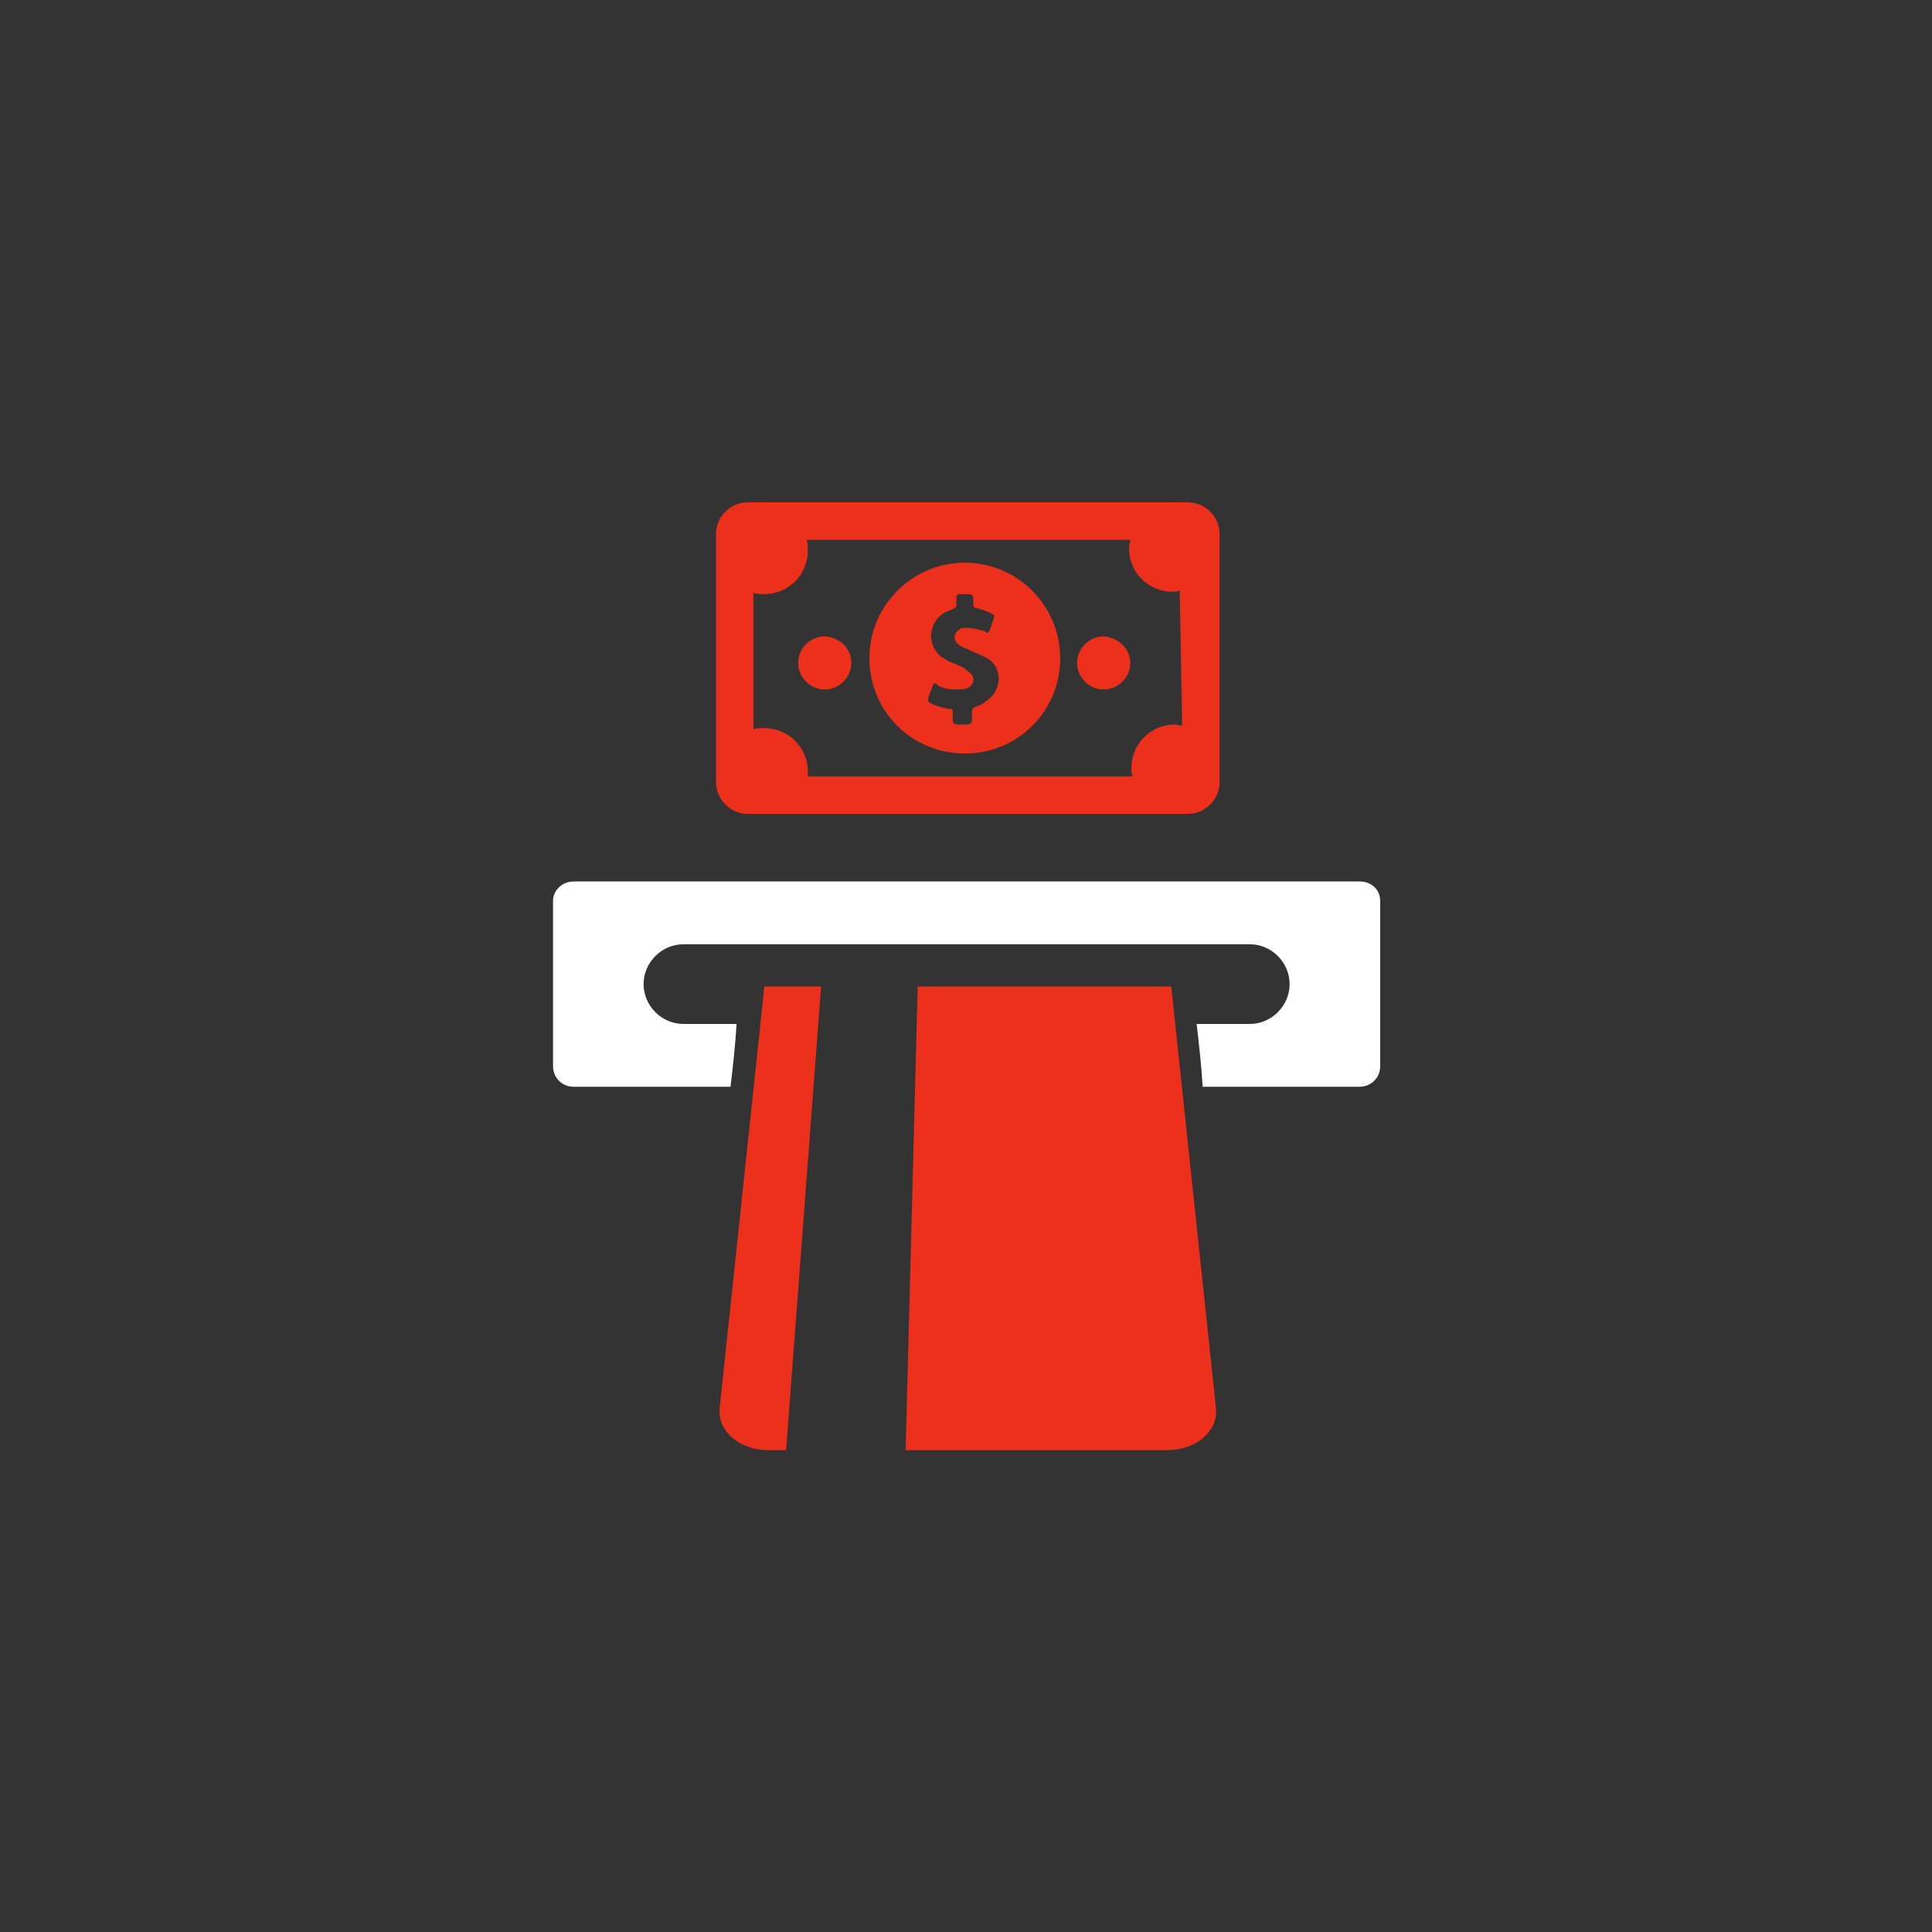
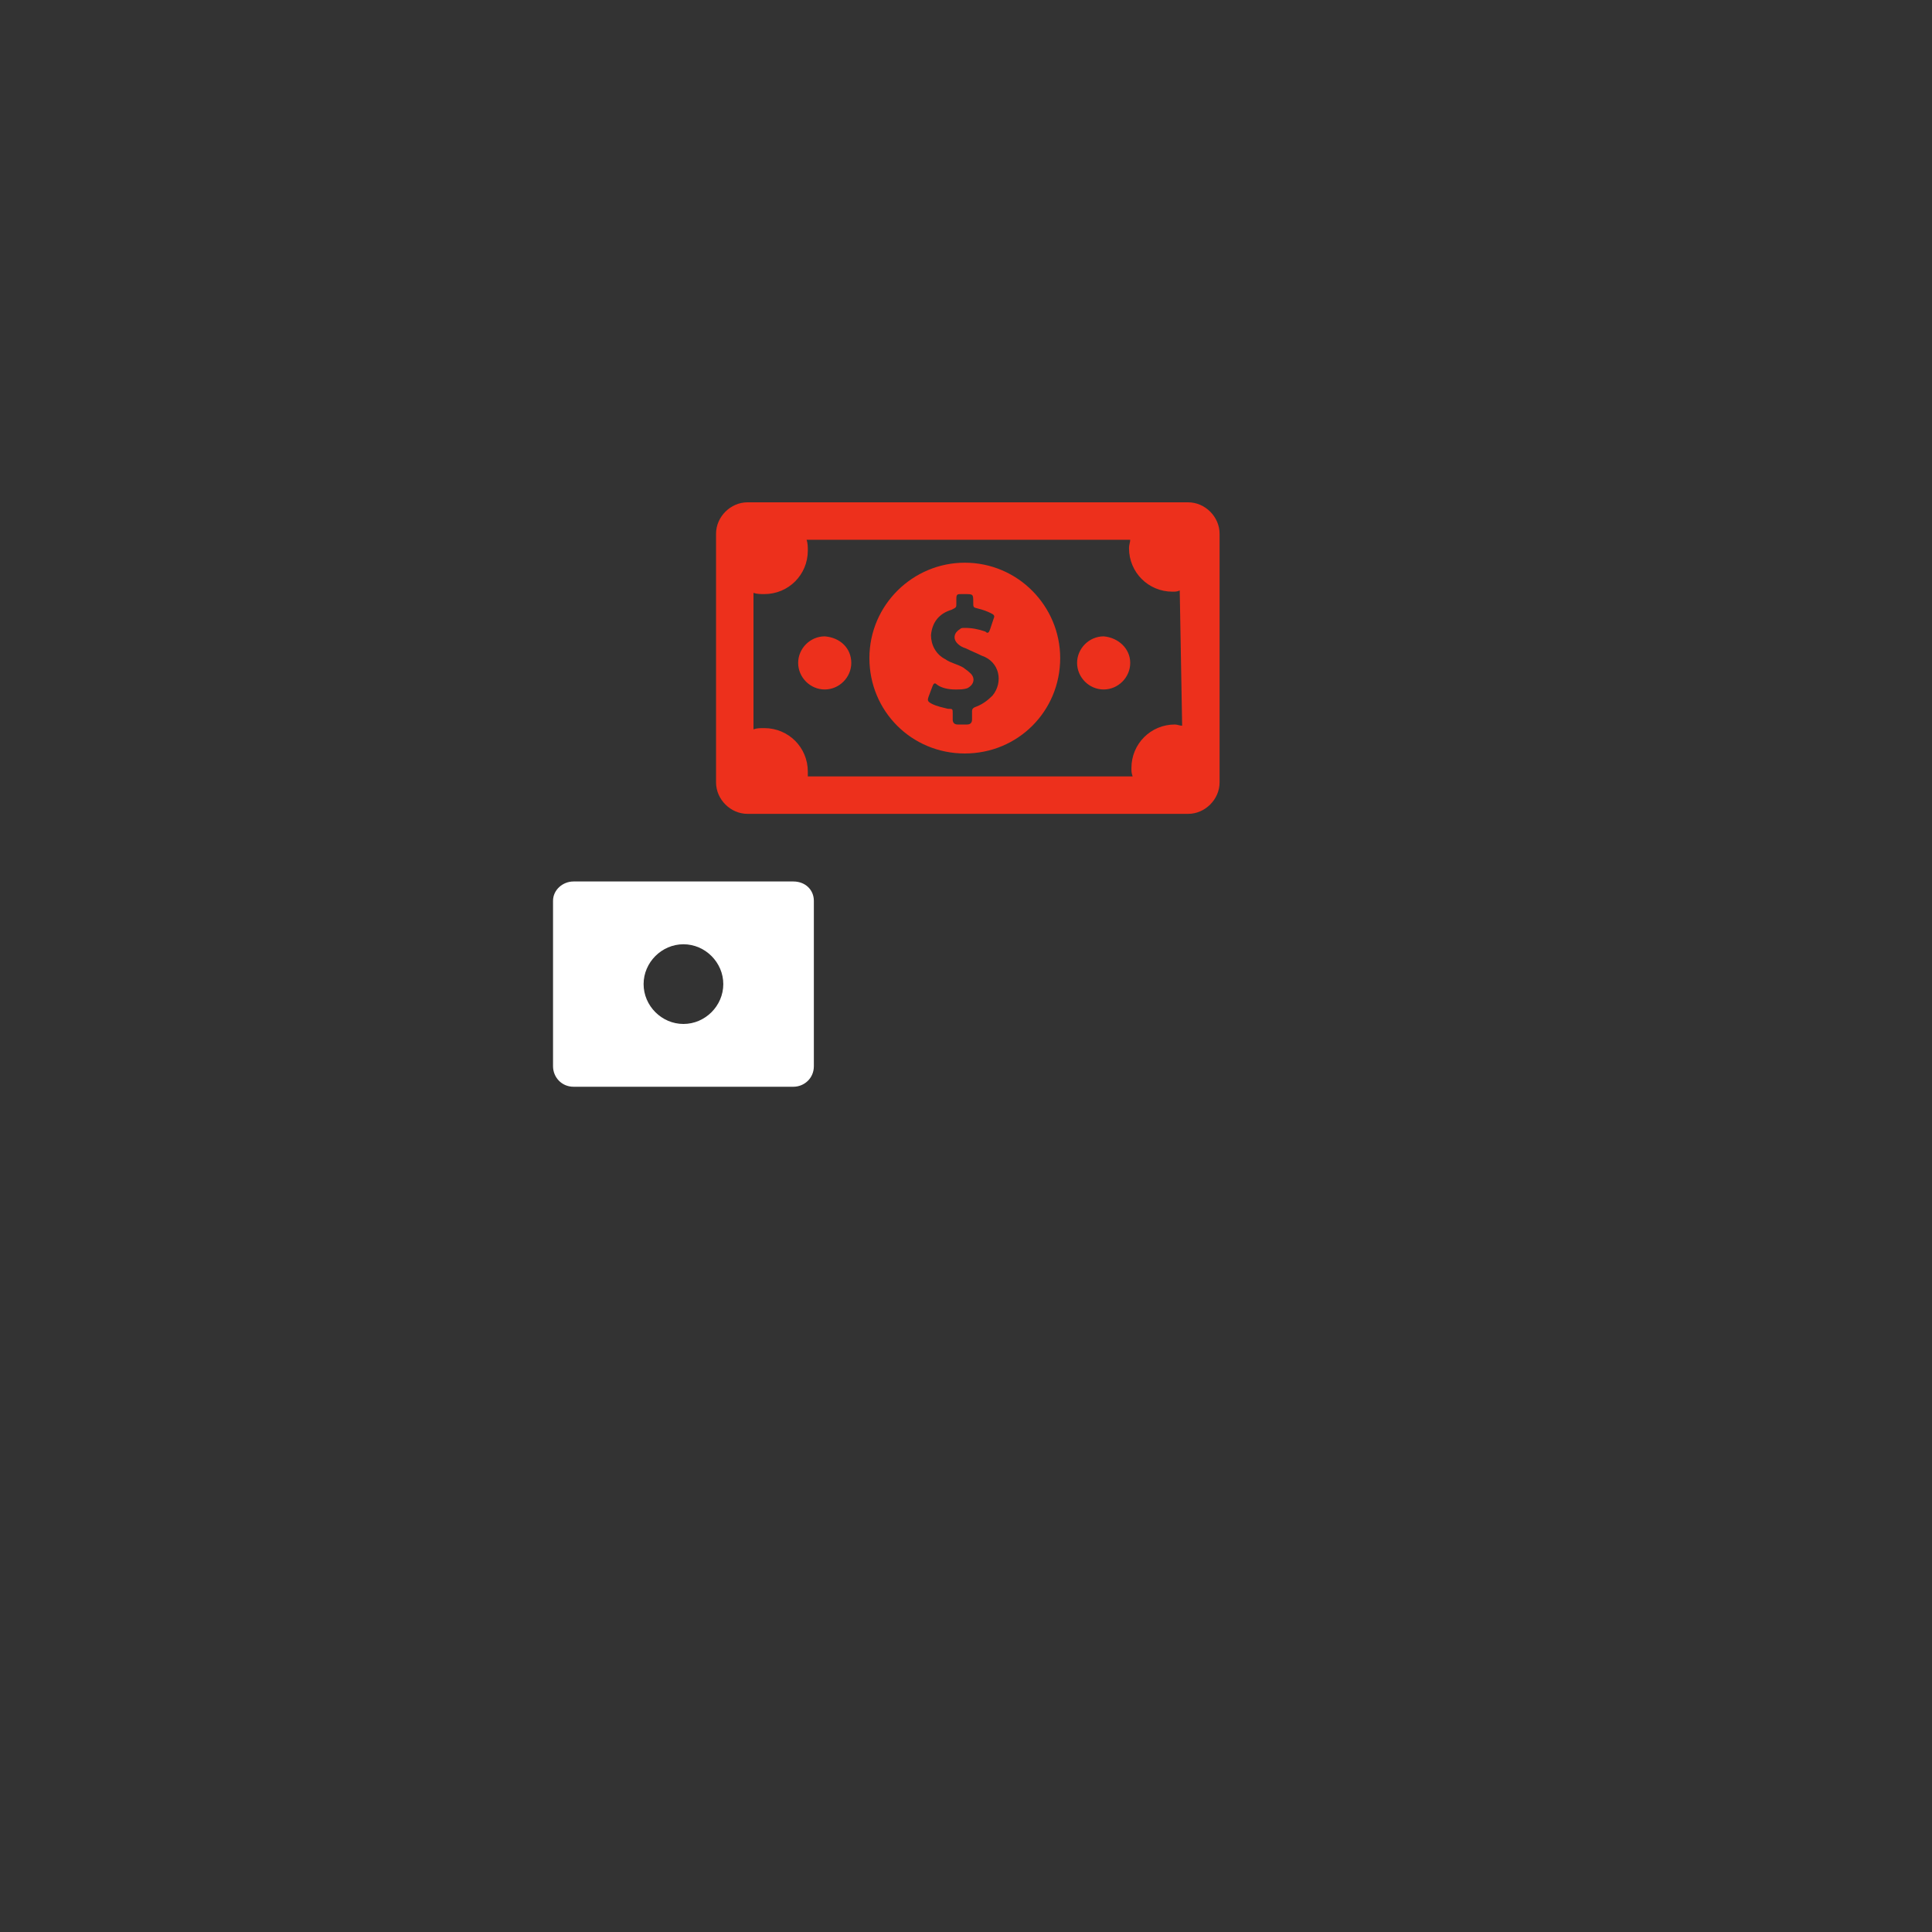
<svg xmlns="http://www.w3.org/2000/svg" version="1.1" id="Layer_1" x="0px" y="0px" width="160px" height="160px" viewBox="0 0 160 160" style="enable-background:new 0 0 160 160;" xml:space="preserve">
  <rect x="0" y="0" width="160" height="160" fill="#333333" stroke="none" />
  <style type="text/css">
	.st0{fill:#ED301C;}
	.st1{fill:#FFFFFF;}
</style>
  <g>
-     <path class="st0" d="M63.3,81.7l-3.7,34.9c-0.2,1.9,1.6,3.5,4.1,3.5h1.4l2.9-38.4H63.3z M76,81.7l-1,38.4h21.6   c2.5,0,4.3-1.6,4.1-3.5l-3.7-34.9H76z" />
-     <path class="st1" d="M47.5,73c-0.9,0-1.7,0.7-1.7,1.6v13.7c0,0.9,0.7,1.7,1.7,1.7h13c0.2-1.7,0.4-3.5,0.5-5.2h-4.4   c-1.8,0-3.3-1.5-3.3-3.3c0-1.8,1.5-3.3,3.3-3.3h46.9c1.8,0,3.3,1.5,3.3,3.3c0,1.8-1.5,3.3-3.3,3.3h-4.4c0.2,1.7,0.4,3.5,0.5,5.2h13   c0.9,0,1.7-0.7,1.7-1.7V74.6c0-0.9-0.7-1.6-1.7-1.6H47.5z" />
+     <path class="st1" d="M47.5,73c-0.9,0-1.7,0.7-1.7,1.6v13.7c0,0.9,0.7,1.7,1.7,1.7h13c0.2-1.7,0.4-3.5,0.5-5.2h-4.4   c-1.8,0-3.3-1.5-3.3-3.3c0-1.8,1.5-3.3,3.3-3.3c1.8,0,3.3,1.5,3.3,3.3c0,1.8-1.5,3.3-3.3,3.3h-4.4c0.2,1.7,0.4,3.5,0.5,5.2h13   c0.9,0,1.7-0.7,1.7-1.7V74.6c0-0.9-0.7-1.6-1.7-1.6H47.5z" />
    <path id="_x3C_Path_x3E_" class="st0" d="M79.9,46.6c-4.3,0-7.9,3.5-7.9,7.9s3.5,7.9,7.9,7.9s7.9-3.5,7.9-7.9   C87.8,50.2,84.3,46.6,79.9,46.6z M82.2,57.6c-0.4,0.4-0.8,0.7-1.3,0.9c-0.3,0.1-0.4,0.2-0.4,0.4c0,0.3,0,0.4,0,0.7   c0,0.2-0.1,0.4-0.4,0.4s-0.5,0-0.8,0c-0.2,0-0.4-0.1-0.4-0.4c0-0.2,0-0.4,0-0.5c0-0.4,0-0.4-0.4-0.4c-0.4-0.1-0.9-0.2-1.3-0.4   c-0.4-0.2-0.4-0.3-0.3-0.6c0.1-0.3,0.2-0.5,0.3-0.8c0.1-0.3,0.2-0.4,0.4-0.2c0.4,0.3,1,0.4,1.5,0.4c0.4,0,0.7,0,1-0.1   c0.6-0.3,0.7-0.9,0.2-1.3c-0.2-0.2-0.4-0.3-0.5-0.4c-0.5-0.3-1.1-0.4-1.5-0.7c-0.8-0.4-1.2-1.2-1.2-2c0.1-1.1,0.7-1.8,1.7-2.1   c0.4-0.2,0.4-0.2,0.4-0.5c0-0.2,0-0.3,0-0.4c0-0.4,0.1-0.4,0.4-0.4c0.1,0,0.2,0,0.3,0c0.7,0,0.7,0,0.7,0.7c0,0.4,0,0.4,0.4,0.5   c0.4,0.1,0.7,0.2,1.1,0.4c0.2,0.1,0.3,0.2,0.2,0.4c-0.1,0.3-0.2,0.6-0.3,0.9c-0.1,0.3-0.2,0.4-0.4,0.2C81,52.1,80.5,52,79.9,52   c-0.2,0-0.3,0-0.4,0.1c-0.5,0.3-0.6,0.8-0.2,1.2c0.2,0.2,0.4,0.3,0.7,0.4c0.4,0.2,0.9,0.4,1.3,0.6C82.8,54.8,83.1,56.5,82.2,57.6z    M70.5,54.9c0,1.2-1,2.2-2.2,2.2s-2.2-1-2.2-2.2s1-2.2,2.2-2.2C69.6,52.8,70.5,53.7,70.5,54.9z M93.6,54.9c0,1.2-1,2.2-2.2,2.2   c-1.2,0-2.2-1-2.2-2.2s1-2.2,2.2-2.2C92.6,52.8,93.6,53.7,93.6,54.9z M98.4,41.6H61.9c-1.4,0-2.6,1.2-2.6,2.6v20.6   c0,1.4,1.2,2.6,2.6,2.6h36.5c1.4,0,2.6-1.2,2.6-2.6V44.2C101,42.8,99.8,41.6,98.4,41.6z M97.9,60.1c-0.2,0-0.4-0.1-0.6-0.1   c-2,0-3.6,1.6-3.6,3.6c0,0.3,0,0.4,0.1,0.7H66.9c0-0.2,0-0.3,0-0.4c0-2-1.6-3.6-3.6-3.6c-0.4,0-0.6,0-0.9,0.1V49.1   c0.3,0.1,0.6,0.1,0.9,0.1c2,0,3.6-1.6,3.6-3.6c0-0.3,0-0.6-0.1-0.9h26.8c0,0.2-0.1,0.4-0.1,0.7c0,2,1.6,3.6,3.6,3.6   c0.2,0,0.4,0,0.6-0.1L97.9,60.1L97.9,60.1z" />
  </g>
</svg>